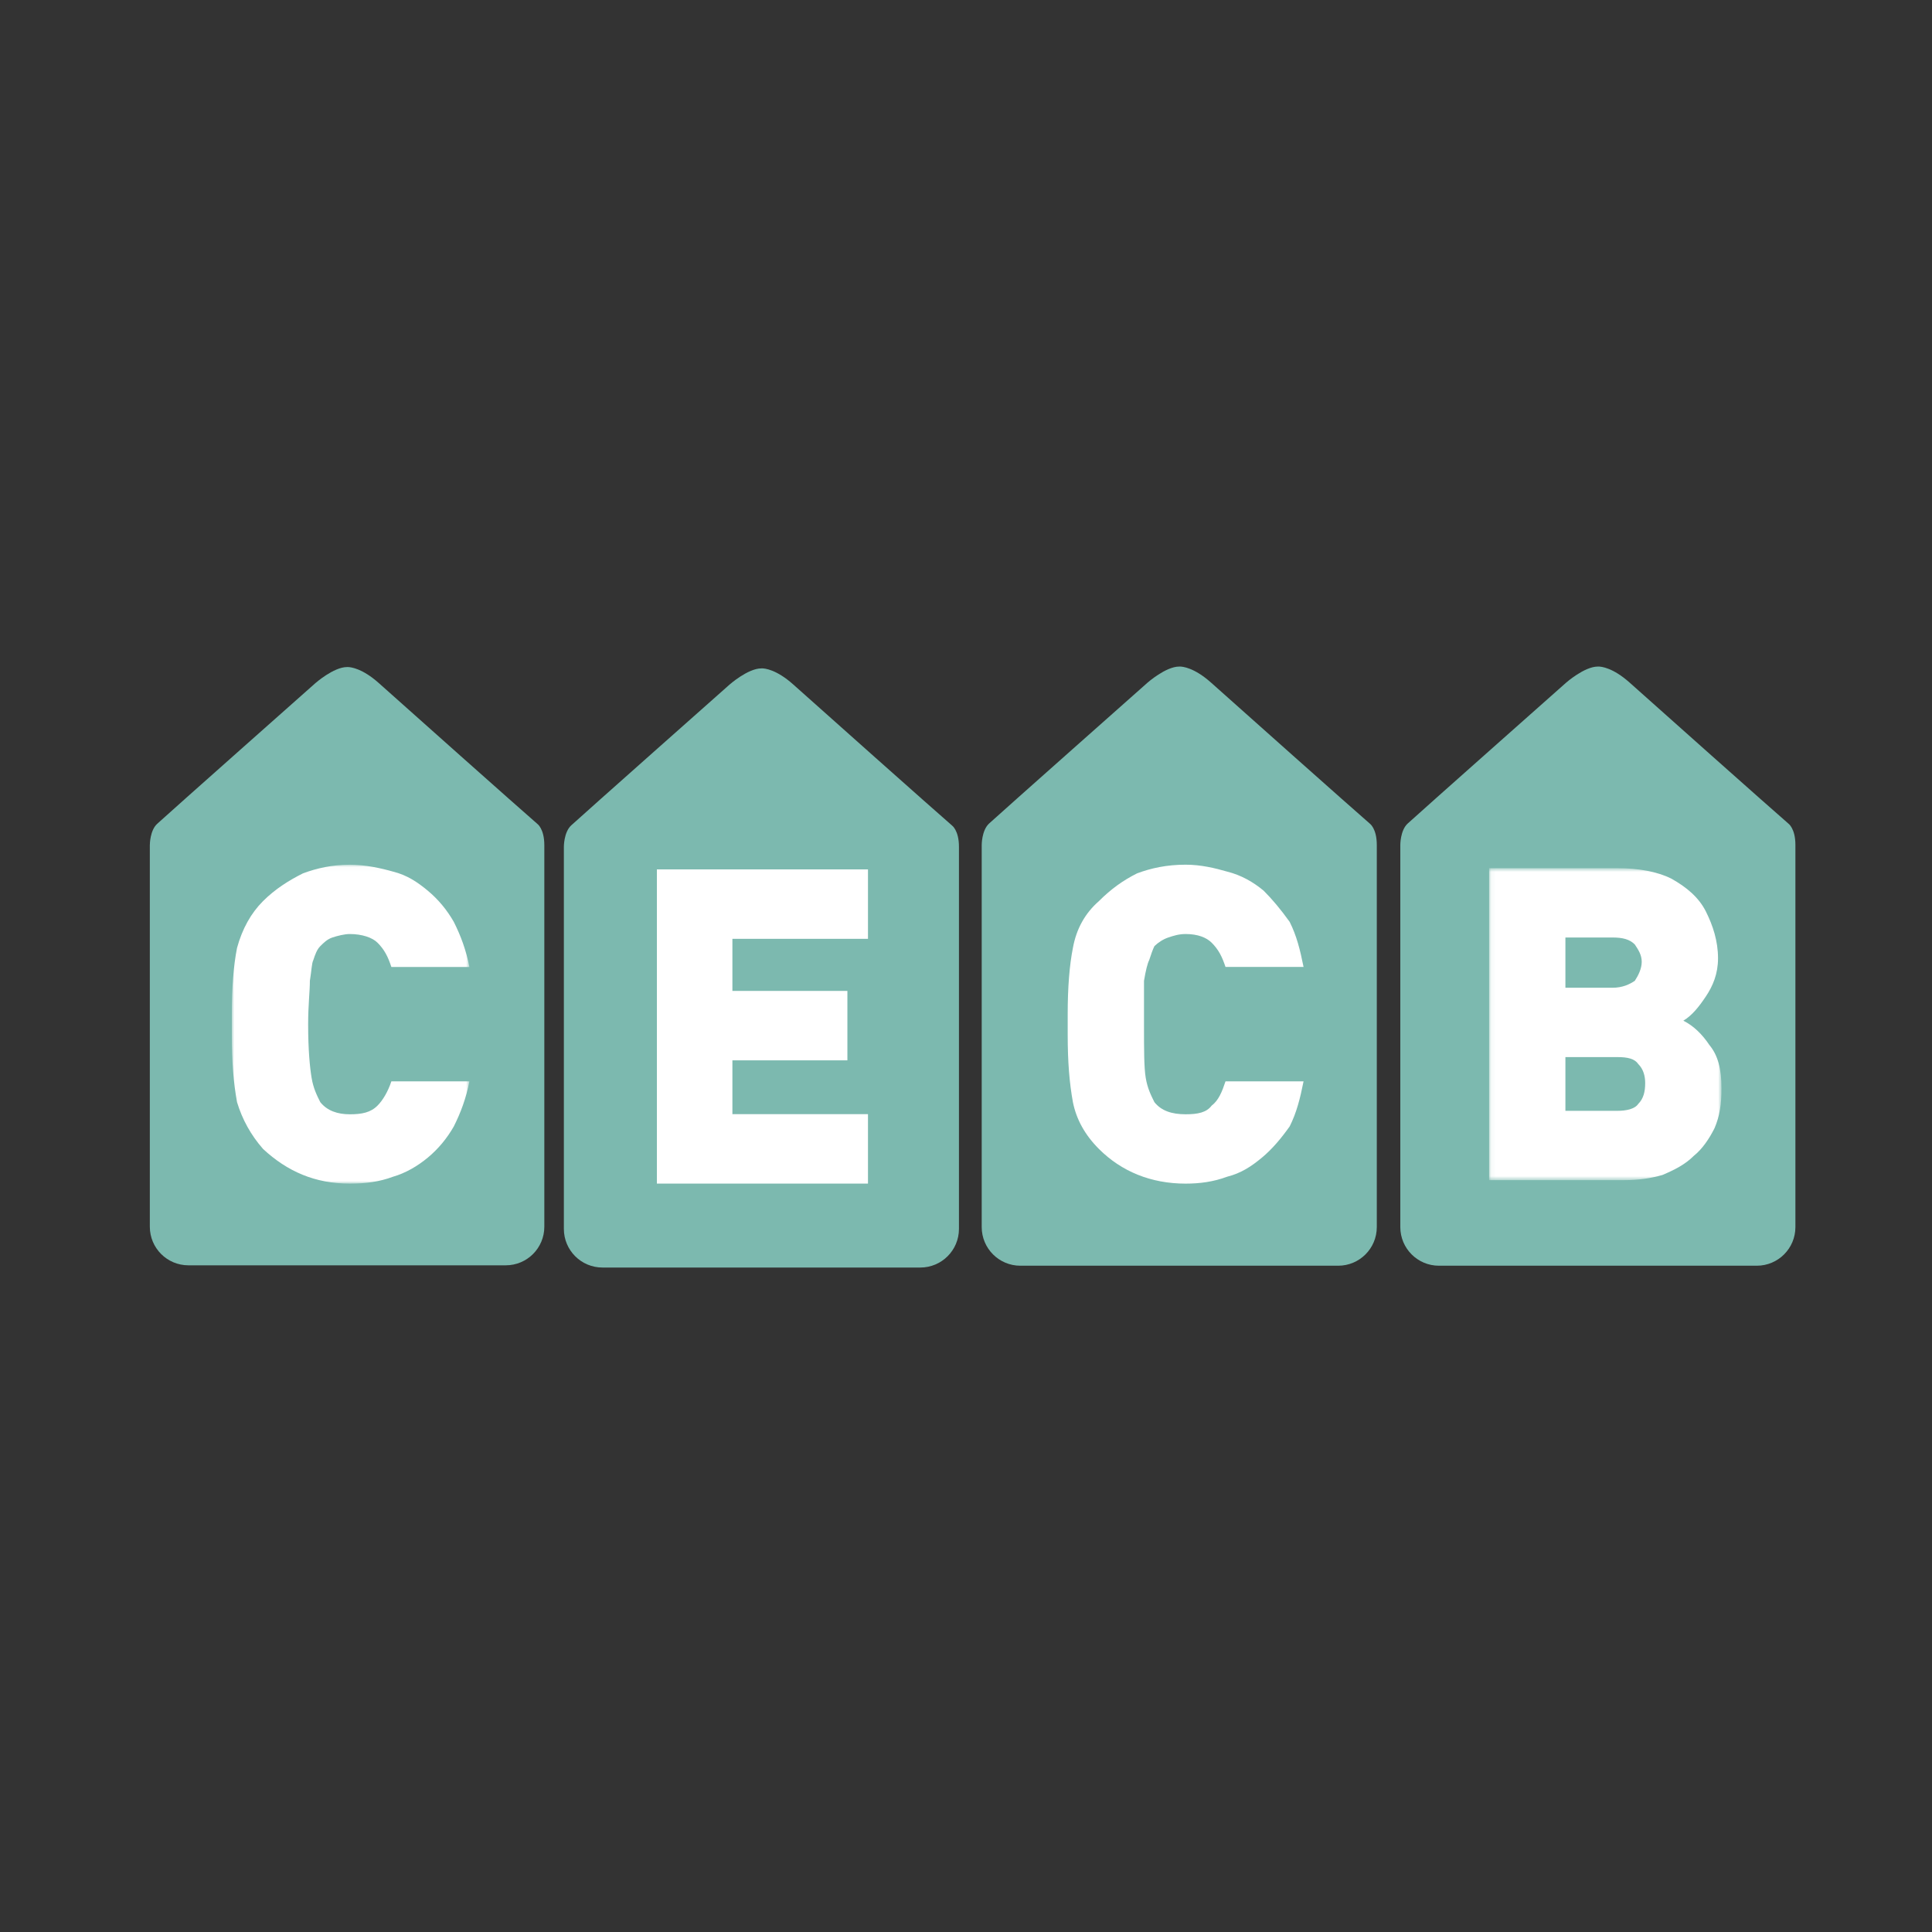
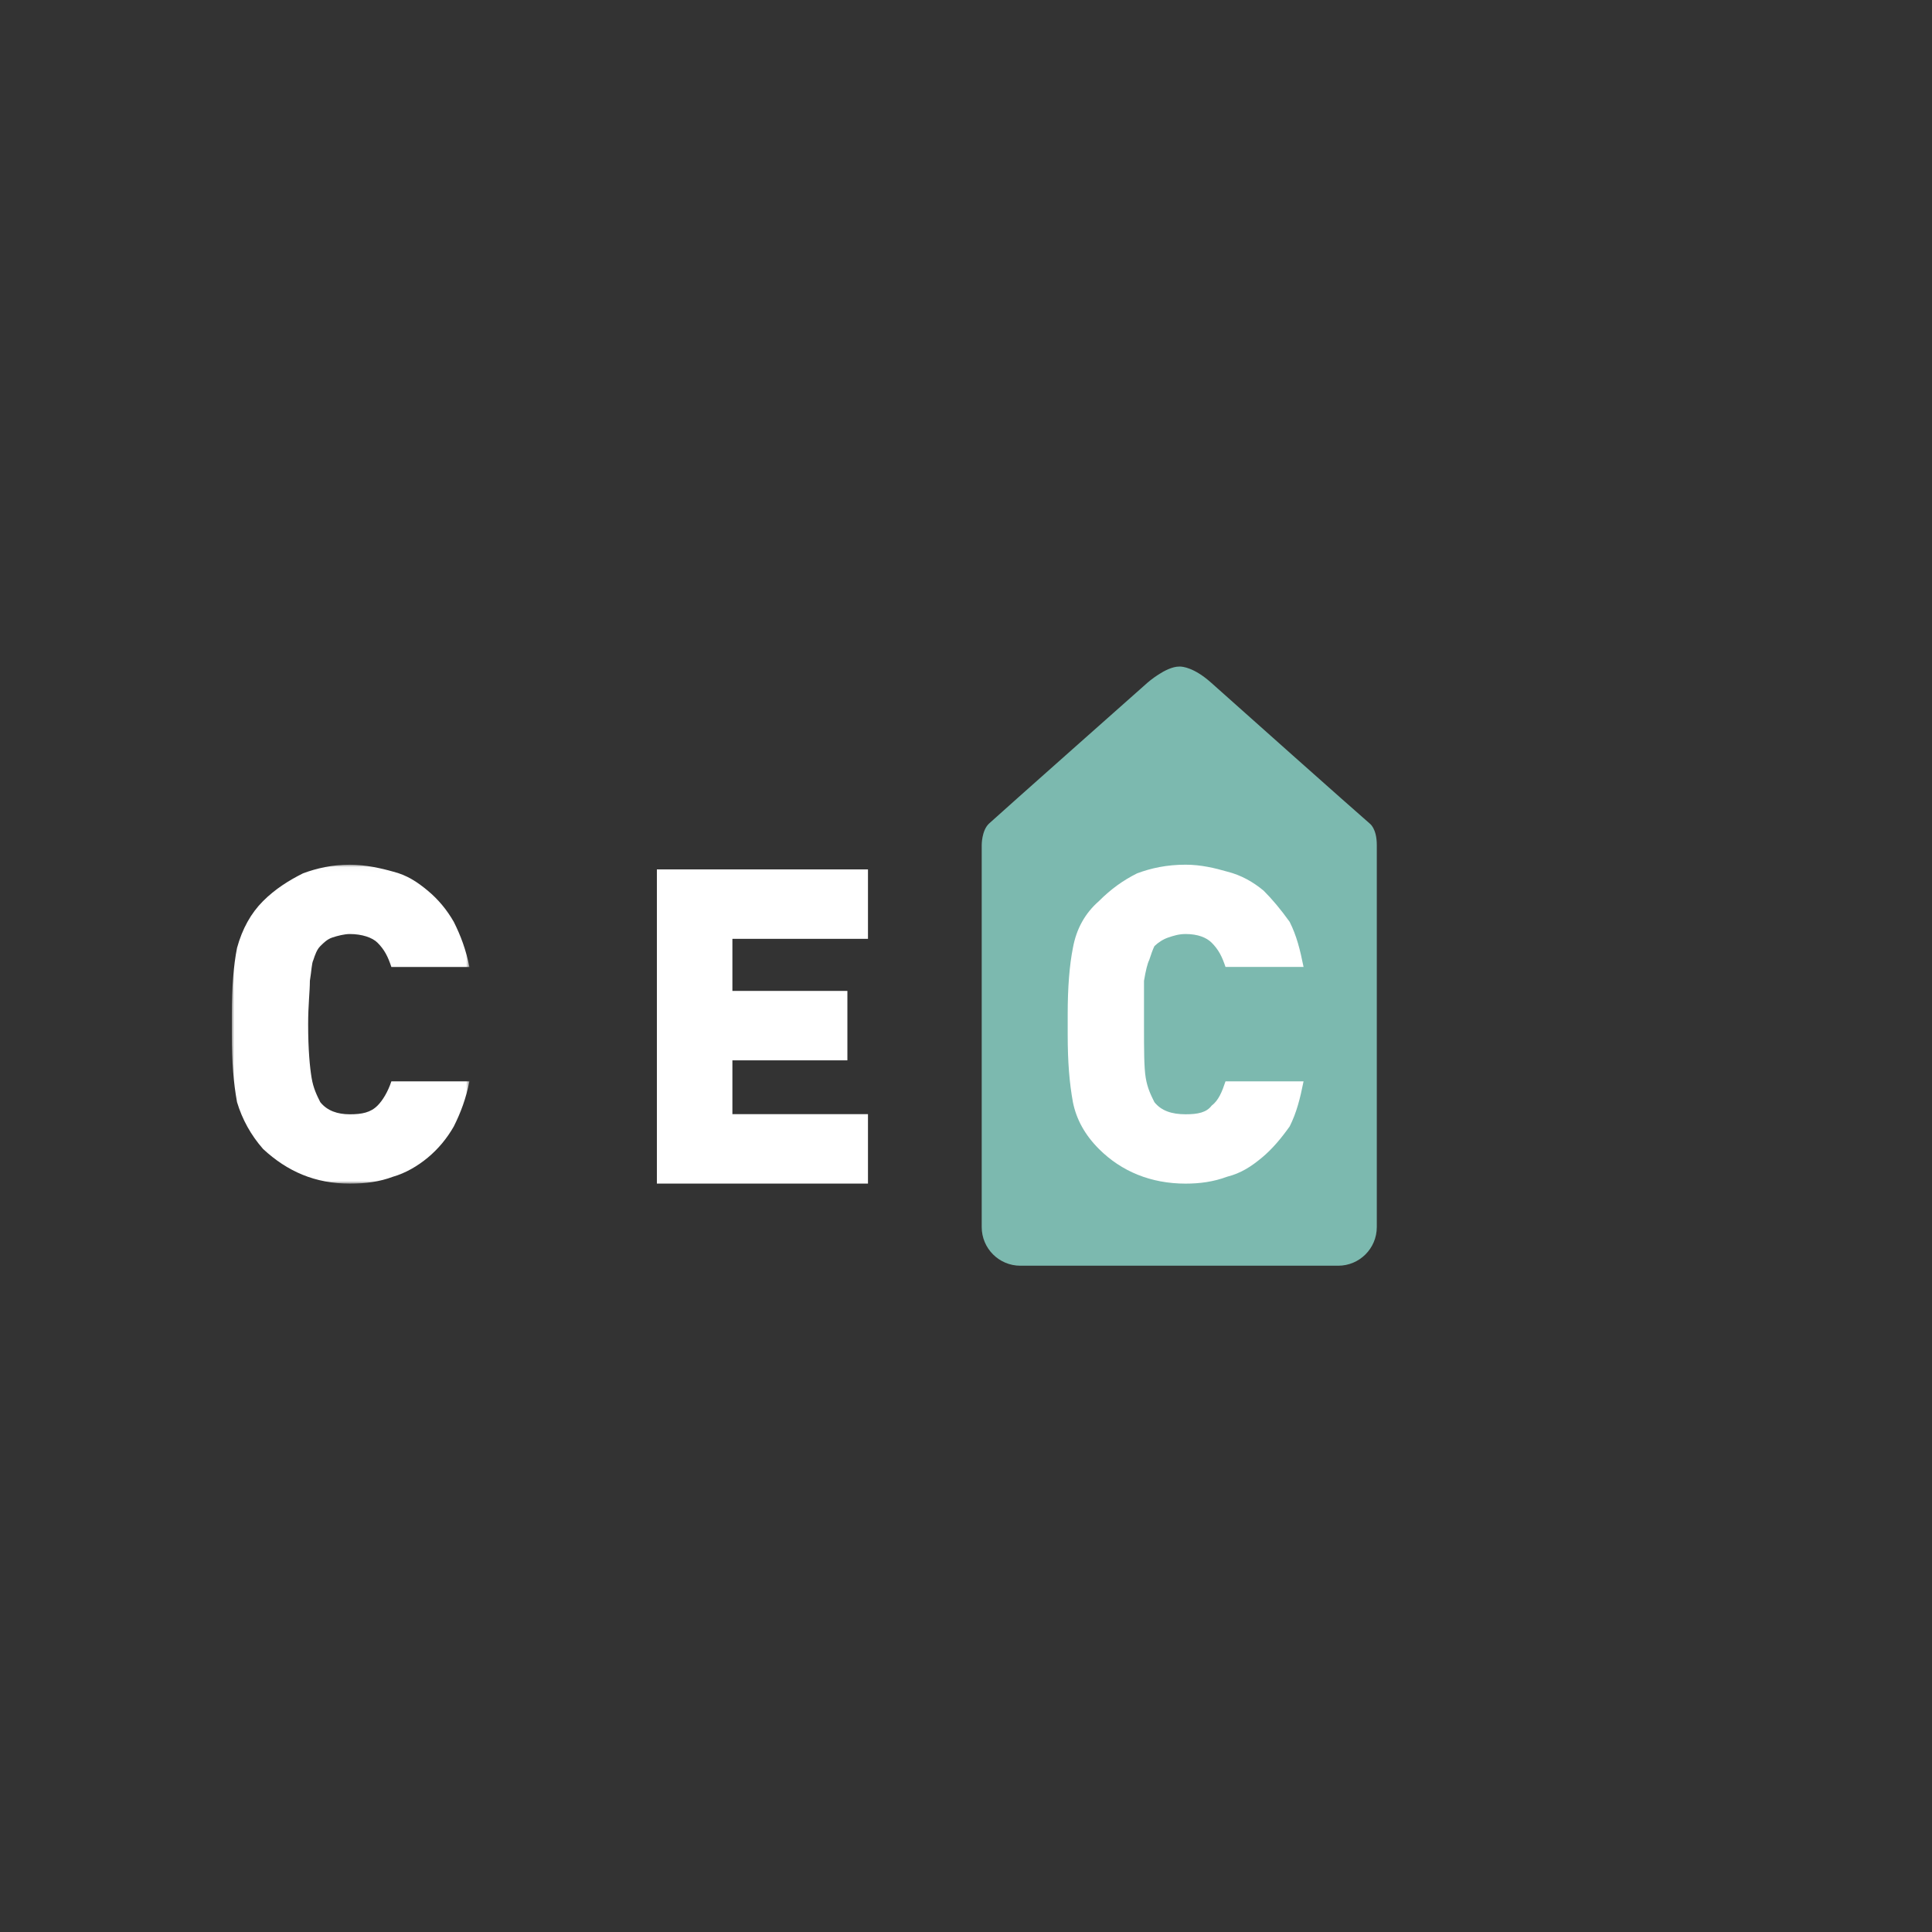
<svg xmlns="http://www.w3.org/2000/svg" xmlns:xlink="http://www.w3.org/1999/xlink" width="400px" height="400px" viewBox="0 0 400 400" version="1.1">
  <rect x="0" y="0" width="400" height="400" fill="#333333" stroke="none" />
  <title>pikto-card-sanierung-geak-fr</title>
  <desc>Created with Sketch.</desc>
  <defs>
    <polygon id="path-1" points="0.072 0.744 48.185 0.744 48.185 65.337 0.072 65.337" />
    <polygon id="path-3" points="0 0.028 49.187 0.028 49.187 66.055 0 66.055" />
  </defs>
  <g id="pikto-card-sanierung-geak-fr" stroke="none" stroke-width="1" fill="none" fill-rule="evenodd">
-     <path d="M157.621,138.385 C154.85,138.385 151.058,141.727 151.058,141.727 C151.058,141.727 120.502,168.815 118.262,170.886 C116.715,172.319 116.743,175.339 116.743,175.339 L116.743,254.43 C116.743,258.849 120.32,262.43 124.736,262.43 L190.545,262.43 C194.959,262.43 198.541,258.849 198.541,254.43 L198.541,175.317 C198.541,171.879 197.074,170.882 197.074,170.882 C197.074,170.882 192.354,166.798 164.23,141.711 C160.724,138.583 158.319,138.378 157.751,138.378 C157.665,138.378 157.621,138.385 157.621,138.385" id="Fill-34" fill="#7CB9AF" />
-     <path d="M330.798,138.007 C328.028,138.007 324.237,141.349 324.237,141.349 C324.237,141.349 293.681,168.438 291.441,170.509 C289.892,171.942 289.919,174.962 289.919,174.962 L289.919,254.053 C289.919,258.471 293.499,262.053 297.913,262.053 L363.724,262.053 C368.141,262.053 371.72,258.471 371.72,254.053 L371.72,174.939 C371.72,171.501 370.255,170.504 370.255,170.504 C370.255,170.504 365.531,166.421 337.407,141.333 C333.903,138.206 331.496,138.001 330.928,138.001 C330.841,138.001 330.798,138.007 330.798,138.007" id="Fill-50" fill="#7CB9AF" />
    <path d="M244.129,138.007 C241.36,138.007 237.571,141.349 237.571,141.349 C237.571,141.349 207.013,168.438 204.772,170.509 C203.226,171.942 203.253,174.962 203.253,174.962 L203.253,254.053 C203.253,258.471 206.832,262.053 211.249,262.053 L277.058,262.053 C281.474,262.053 285.051,258.471 285.051,254.053 L285.051,174.939 C285.051,171.501 283.587,170.504 283.587,170.504 C283.587,170.504 278.867,166.421 250.741,141.333 C247.234,138.206 244.83,138.001 244.259,138.001 C244.175,138.001 244.129,138.007 244.129,138.007" id="Fill-42" fill="#7CB9AF" />
-     <path d="M71.927,138.105 C71.868,138.107 71.838,138.109 71.838,138.109 C69.071,138.109 65.287,141.446 65.287,141.446 C65.287,141.446 34.777,168.496 32.54,170.565 C31.073,171.92 31.023,174.706 31.021,174.986 L31.021,175.009 C31.021,175.009 31.021,175.009 31.021,175.009 L31.021,253.984 C31.021,258.396 34.597,261.97 39.005,261.97 L104.713,261.97 C109.123,261.97 112.697,258.396 112.697,253.984 L112.697,174.986 C112.697,171.556 111.232,170.558 111.232,170.558 C111.232,170.558 106.519,166.48 78.437,141.43 C75.023,138.387 72.656,138.116 72.014,138.105 L71.927,138.105 Z" id="Fill-1" fill="#7CB9AF" />
    <polygon id="Fill-1" fill="#FFFFFF" points="136 180 136 245.049 179.705 245.049 179.705 230.671 151.635 230.671 151.635 219.533 175.443 219.533 175.443 205.158 151.635 205.158 151.635 194.375 179.705 194.375 179.705 180" />
    <g id="Group-4" transform="translate(308.231, 179)">
      <mask id="mask-2" fill="white">
        <use xlink:href="#path-1" />
      </mask>
      <g id="Clip-3" />
-       <path d="M48.186,46.318 C48.186,49.55 47.827,52.06 46.747,54.573 C45.671,56.725 44.235,58.881 42.44,60.314 C40.646,62.109 38.492,63.185 35.977,64.261 C33.464,64.98 30.952,65.337 28.08,65.337 L0.072,65.337 L0.072,0.744 L26.645,0.744 C30.952,0.744 34.9,1.463 37.771,2.896 C41.005,4.691 43.517,6.846 44.953,9.714 C46.392,12.585 47.468,15.816 47.468,19.406 C47.468,22.634 46.392,25.147 44.953,27.299 C43.517,29.452 42.081,31.246 40.287,32.322 C42.44,33.402 44.235,35.193 45.671,37.349 C47.468,39.501 48.186,42.372 48.186,46.318 M31.67,20.124 C31.67,18.687 30.952,17.611 30.234,16.535 C29.154,15.459 27.718,15.098 25.565,15.098 L15.871,15.098 L15.871,25.505 L25.565,25.505 C27.718,25.505 29.154,24.789 30.234,24.071 C30.952,22.992 31.67,21.558 31.67,20.124 M32.387,45.242 C32.387,43.805 32.028,42.372 30.952,41.295 C30.234,40.219 28.795,39.858 26.645,39.858 L15.871,39.858 L15.871,50.984 L26.645,50.984 C28.439,50.984 30.234,50.626 30.952,49.55 C32.028,48.471 32.387,47.037 32.387,45.242" id="Fill-2" fill="#FFFFFF" mask="url(#mask-2)" />
    </g>
    <g id="Group-7" transform="translate(48, 179)">
      <mask id="mask-4" fill="white">
        <use xlink:href="#path-3" />
      </mask>
      <g id="Clip-6" />
      <path d="M49.187,44.883 C48.472,48.473 47.392,51.343 45.957,54.214 C44.521,56.727 42.727,58.879 40.57,60.674 C38.416,62.465 35.904,63.902 33.388,64.621 C30.52,65.697 27.649,66.055 24.415,66.055 C17.234,66.055 11.491,63.545 6.463,58.879 C3.951,56.009 2.156,52.78 1.076,49.188 C0.358,45.241 -0.001,40.936 -0.001,35.195 L-0.001,33.04 L-0.001,30.887 C-0.001,25.507 0.358,20.841 1.076,17.252 C2.156,13.305 3.951,10.074 6.463,7.561 C8.976,5.051 11.847,3.256 14.721,1.822 C17.593,0.746 20.823,0.028 24.415,0.028 C27.649,0.028 30.879,0.746 33.388,1.461 C36.263,2.18 38.416,3.614 40.57,5.408 C42.727,7.203 44.521,9.358 45.957,11.868 C47.392,14.739 48.472,17.61 49.187,21.199 L33.029,21.199 C32.315,19.047 31.594,17.61 30.158,16.176 C29.084,15.097 26.928,14.381 24.415,14.381 C23.339,14.381 21.903,14.739 20.823,15.097 C19.746,15.457 19.028,16.176 18.311,16.891 C17.593,17.61 17.234,18.686 16.875,19.762 C16.516,20.48 16.516,21.917 16.157,24.07 C16.157,26.222 15.798,29.093 15.798,33.04 C15.798,38.423 16.157,42.013 16.516,44.165 C16.875,46.317 17.593,47.754 18.311,49.188 C19.746,50.983 21.903,51.701 24.415,51.701 C26.928,51.701 28.722,51.343 30.158,49.906 C31.238,48.83 32.315,47.036 33.029,44.883 L49.187,44.883 Z" id="Fill-5" fill="#FFFFFF" mask="url(#mask-4)" />
    </g>
    <path d="M269.887,223.882 C269.169,227.471 268.451,230.342 267.013,233.212 C265.221,235.726 263.423,237.878 261.27,239.672 C259.116,241.467 256.96,242.901 254.088,243.619 C251.217,244.695 248.346,245.056 245.474,245.056 C238.293,245.056 232.188,242.543 227.522,237.878 C224.647,235.007 222.853,231.779 222.135,228.189 C221.417,224.243 221.055,219.935 221.055,214.193 L221.055,212.041 L221.055,209.886 C221.055,204.505 221.417,199.84 222.135,196.251 C222.853,192.304 224.647,189.075 227.522,186.562 C230.031,184.049 232.547,182.254 235.418,180.821 C238.293,179.745 241.523,179.026 245.474,179.026 C248.705,179.026 251.576,179.745 254.088,180.463 C256.96,181.178 259.475,182.612 261.629,184.41 C263.423,186.201 265.221,188.357 267.013,190.867 C268.451,193.741 269.169,196.608 269.887,200.197 L253.729,200.197 C253.012,198.045 252.294,196.608 250.858,195.174 C249.781,194.098 247.984,193.38 245.474,193.38 C244.035,193.38 242.959,193.741 241.882,194.098 C240.805,194.456 239.728,195.174 239.007,195.89 C238.649,196.608 238.293,197.687 237.934,198.764 C237.572,199.479 237.213,200.916 236.854,203.068 L236.854,212.041 C236.854,217.422 236.854,221.011 237.213,223.166 C237.572,225.319 238.293,226.753 239.007,228.189 C240.443,229.984 242.6,230.699 245.474,230.699 C247.984,230.699 249.781,230.342 250.858,228.908 C252.294,227.832 253.012,226.034 253.729,223.882 L269.887,223.882 Z" id="Fill-8" fill="#FFFFFF" />
  </g>
</svg>